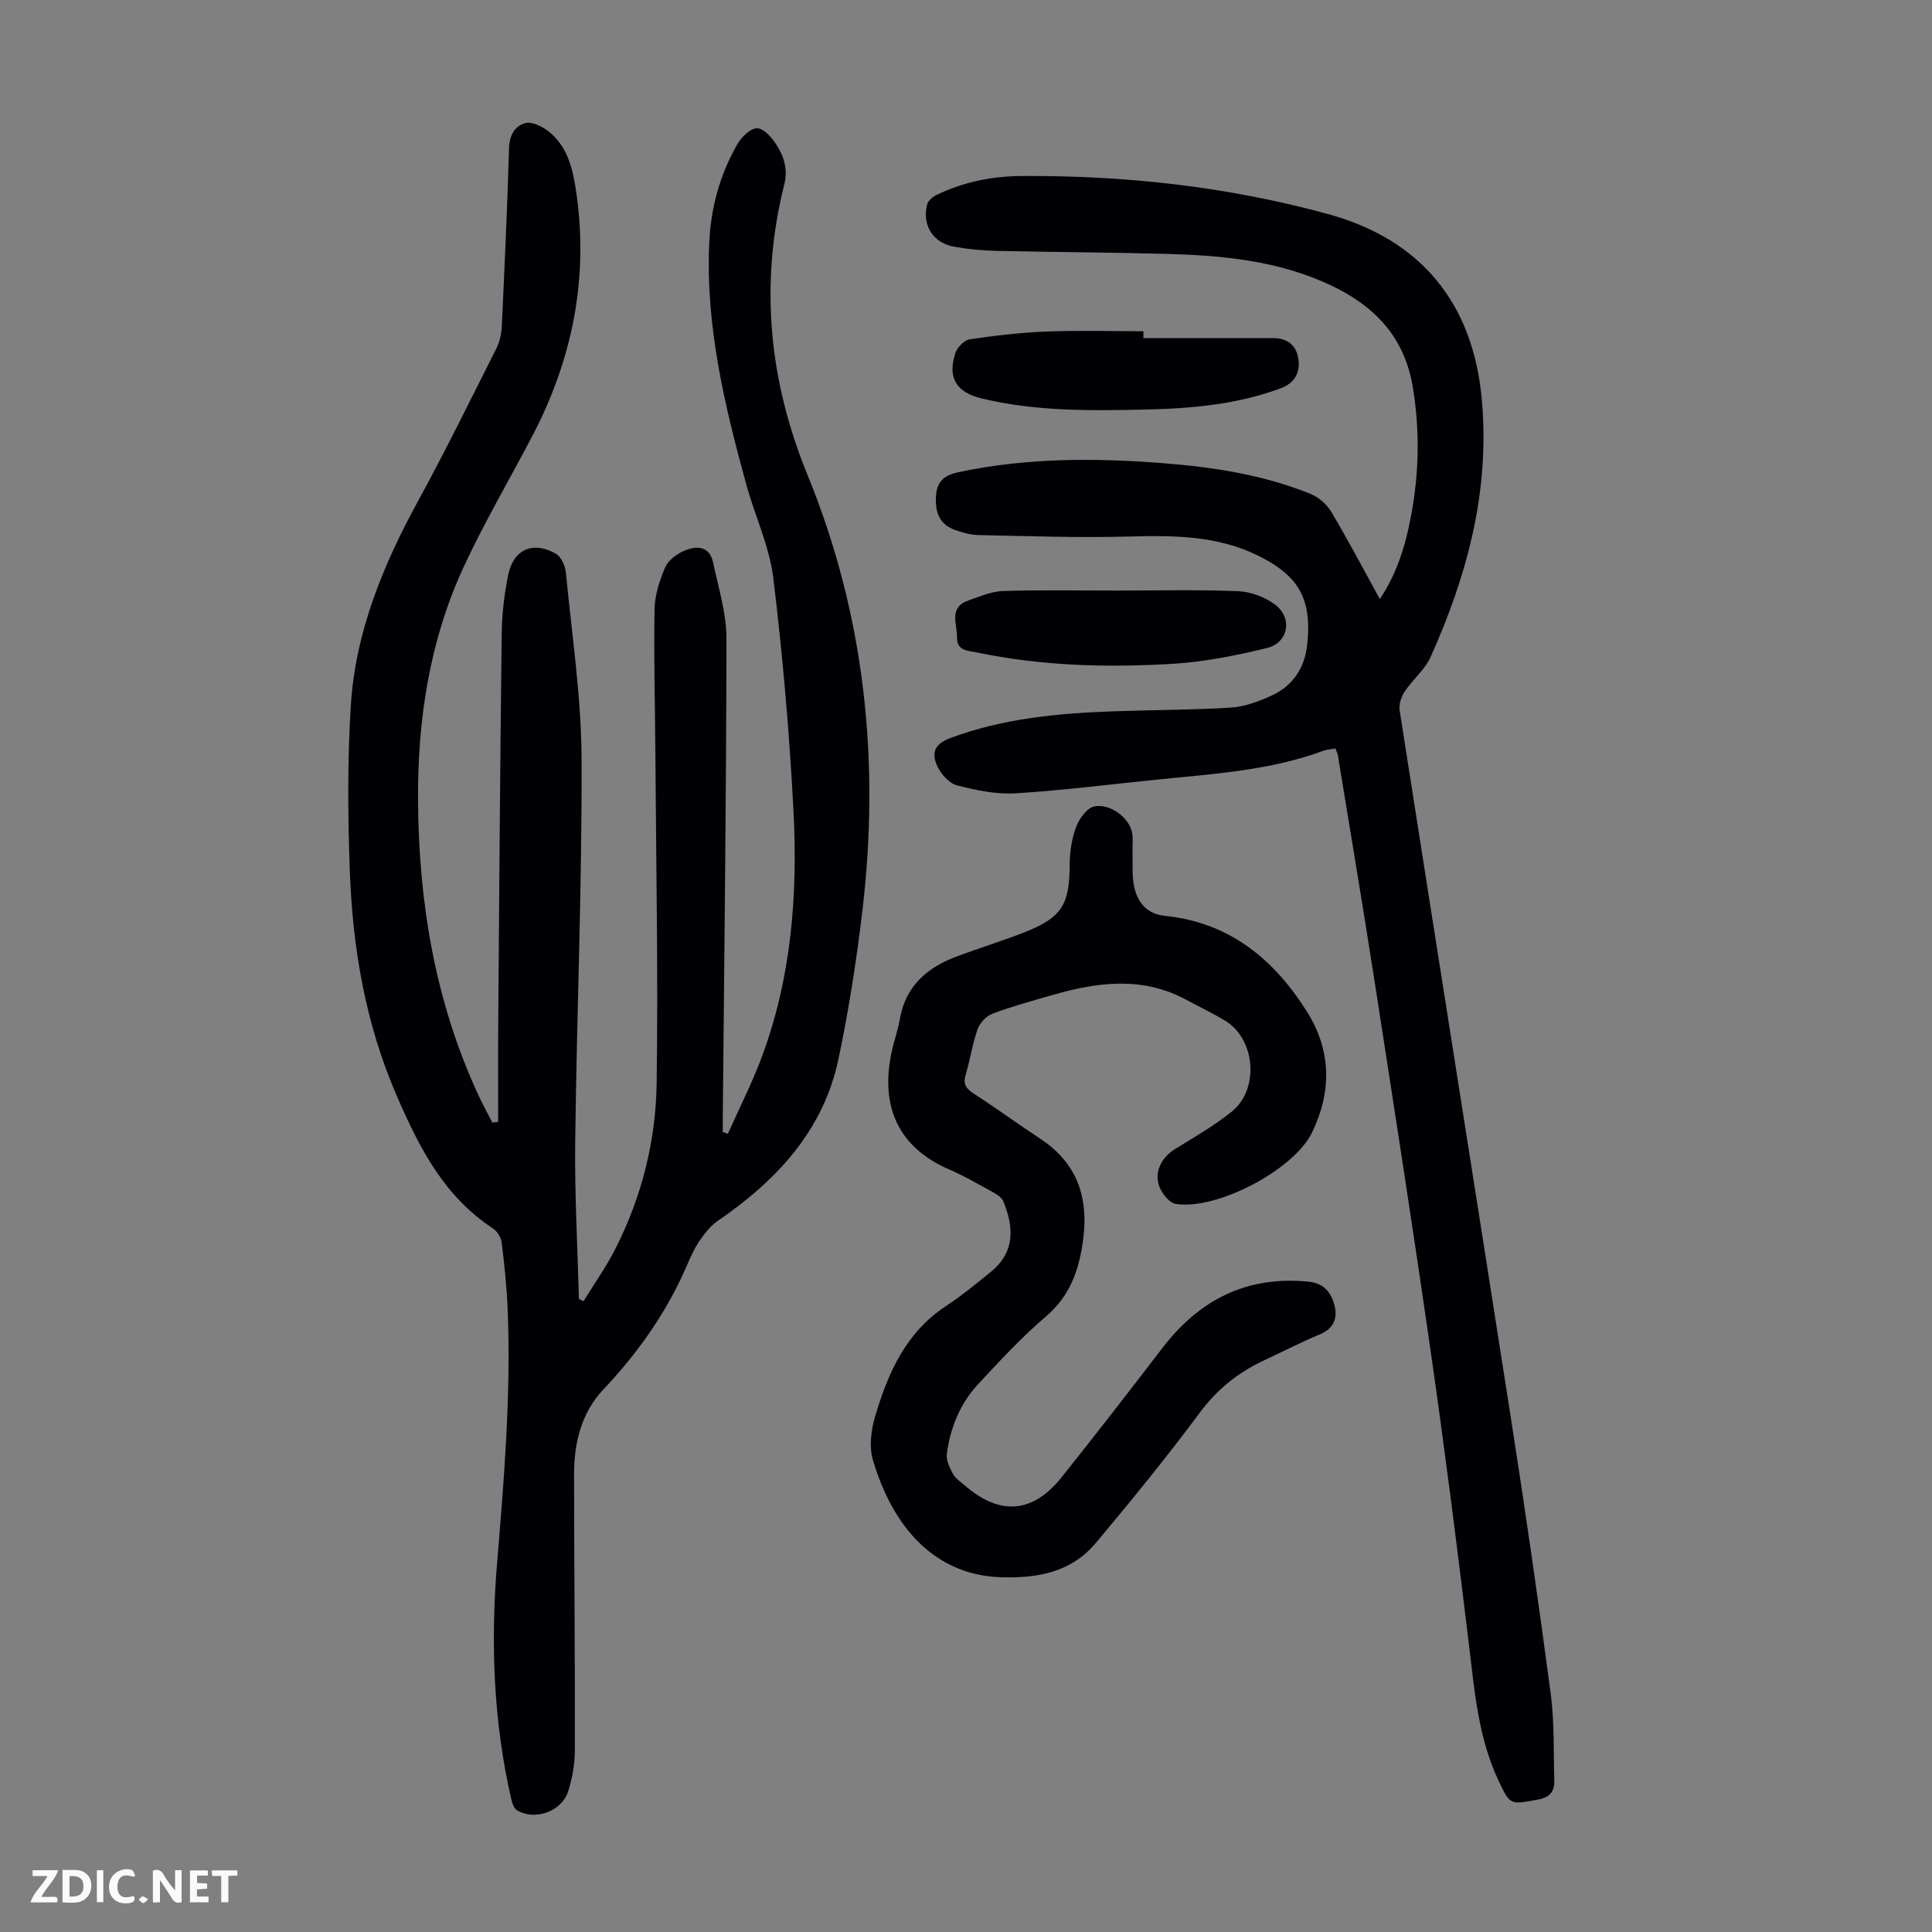
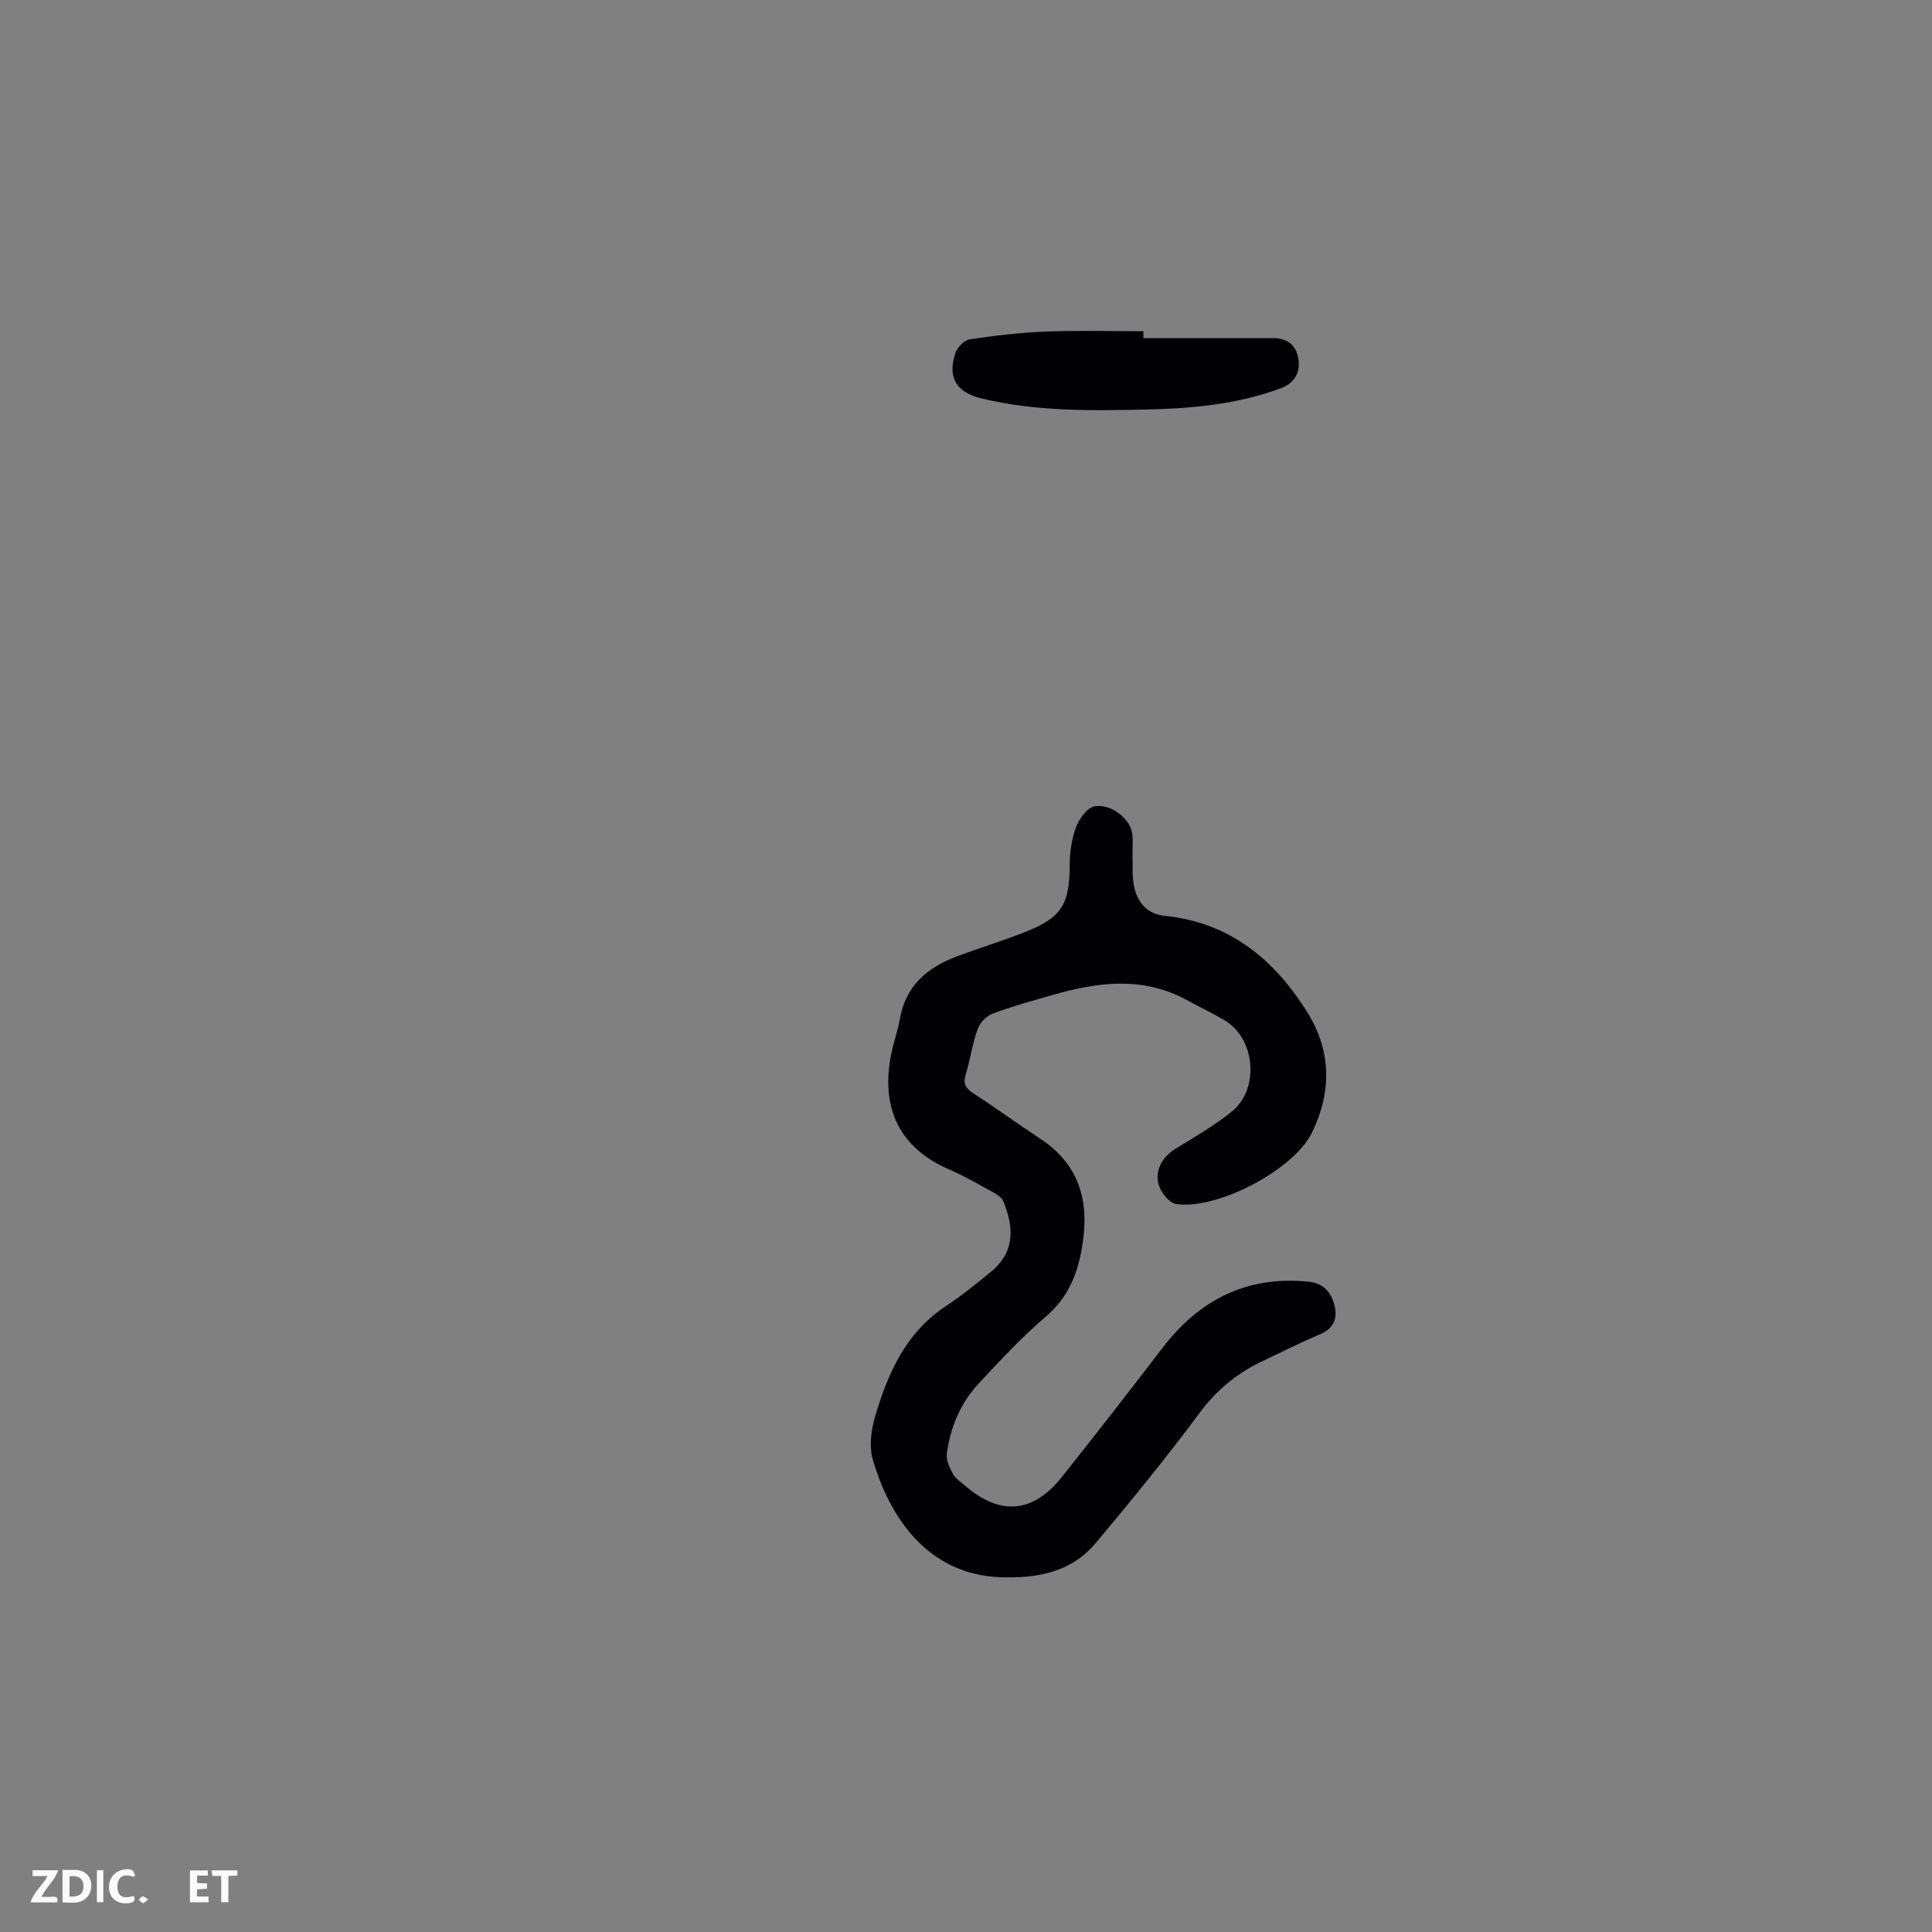
<svg xmlns="http://www.w3.org/2000/svg" enable-background="new 0 0 400 400" viewBox="0 0 400 400">
  <rect x="0" y="0" width="400" height="400" fill="#808080" stroke="none" />
  <g fill="#fbfafa">
-     <path d="m37.59 393.81c-.92.31-1.52.05-2-.78-.7-1.2-1.52-2.34-2.47-3.78v4.59c-.55.03-.95.05-1.41.07-.03-.37-.06-.64-.06-.91 0-1.91 0-3.81 0-5.7 1.13-.41 1.77-.03 2.29.91.62 1.11 1.38 2.14 2.31 3.19v-4.2h1.35v6.61z" />
    <path d="m12.94 393.88v-6.75c1.9.19 3.93-.54 5.37 1.29.8 1.01.78 2.88.03 3.97-1.37 1.97-3.4 1.51-5.4 1.49m1.45-1.22c2.04.12 2.92-.58 2.89-2.21-.03-1.51-.98-2.19-2.89-2z" />
    <path d="m11.81 393.87h-5.49c.68-2.18 2.47-3.48 3.51-5.45h-3.08v-1.21h5.29c-.71 2.13-2.44 3.48-3.47 5.51.86 0 1.63.04 2.39-.01.79-.05 1.14.21.85 1.16" />
    <path d="m39.33 393.86v-6.61h3.7v1.07h-2.22v1.52c.68.04 1.34.09 2.07.13v1.07c-.72.05-1.38.09-2.1.14v1.48h2.4v1.19h-3.85z" />
    <path d="m27.71 388.56c-1.15-.3-2.46-.61-3.1.64-.37.73-.41 1.93-.06 2.67.63 1.35 1.99.93 3.17.68.35.94-.01 1.32-.93 1.46-1.62.25-3.05-.27-3.76-1.48-.73-1.24-.6-3.03.31-4.17.88-1.11 2.71-1.7 4-1.16.32.13.44.74.65 1.12-.1.08-.19.16-.28.24" />
    <path d="m49.15 387.24v1.07c-.59.02-1.17.05-1.87.08v5.44h-1.48v-5.44h-1.85c-.05-.4-.08-.73-.13-1.15z" />
    <path d="m20.06 387.21h1.33v6.62h-1.33z" />
    <path d="m30.68 393.25c-.49.38-.8.79-1.05.76-.32-.05-.6-.45-.9-.7.26-.24.51-.64.8-.67.29-.04.62.3 1.15.61" />
  </g>
-   <path d="m103.14 232.25c0-6.69-.04-13.38.01-20.07.21-26.97.39-53.94.72-80.91.05-4.11.53-8.28 1.36-12.3 1.09-5.28 5.23-7.03 9.9-4.3 1.07.63 1.89 2.46 2.02 3.82 1.25 12.9 3.21 25.81 3.26 38.72.1 26.4-1 52.8-1.32 79.21-.13 10.84.49 21.68.77 32.52.32.15.64.31.95.46 2.26-3.68 4.79-7.23 6.72-11.08 5.36-10.65 8.24-22.13 8.42-33.92.33-23.04-.12-46.09-.27-69.13-.06-9.73-.35-19.46-.16-29.19.06-2.91 1.04-5.93 2.21-8.64.63-1.45 2.37-2.74 3.91-3.4 2.55-1.1 5.26-1.06 6 2.43 1.1 5.2 2.76 10.46 2.76 15.69-.03 33.23-.46 66.47-.76 99.7-.01.84 0 1.68 0 2.53.35.11.7.23 1.06.34 2.33-5.22 4.93-10.33 6.94-15.67 6.21-16.53 7.55-33.83 6.64-51.23-.84-16.07-2.23-32.14-4.17-48.11-.79-6.55-3.78-12.83-5.56-19.28-4.52-16.42-8.49-32.94-7.71-50.17.33-7.27 2.21-14.15 5.84-20.44.85-1.48 2.71-3.3 4.08-3.28s3.06 1.93 3.99 3.41c1.53 2.43 2.43 5.01 1.63 8.2-5.14 20.55-3.21 40.59 4.79 60.13 11.94 29.15 15.06 59.45 11.35 90.53-1.22 10.19-2.8 20.38-4.92 30.42-3.14 14.9-12.85 25.19-25.02 33.55-1.48 1.01-2.68 2.55-3.71 4.05-1.07 1.55-1.86 3.32-2.61 5.06-4.16 9.66-10.08 18.1-17.3 25.73-4.61 4.87-6.11 11.1-6.11 17.65.02 19.03.21 38.05.17 57.08-.01 2.86-.52 5.82-1.4 8.55-1.34 4.15-6.84 6.08-10.54 3.92-.62-.36-1.01-1.4-1.19-2.19-3.75-16.18-4.34-32.6-2.97-49.06 1.46-17.52 2.9-35.02 2.18-52.62-.19-4.58-.67-9.15-1.23-13.7-.13-1.05-.92-2.34-1.81-2.92-10.06-6.63-15.12-16.44-19.83-27.26-6.59-15.14-9.23-30.77-9.81-46.91-.41-11.38-.5-22.83.22-34.19.97-15.21 6.7-29.04 13.96-42.33 5.68-10.39 10.9-21.04 16.22-31.62.67-1.34 1-2.96 1.07-4.47.58-12.3 1.14-24.59 1.5-36.9.08-2.65 1.2-4.58 3.34-5.17 1.35-.37 3.45.63 4.74 1.63 4.1 3.18 5.15 7.94 5.85 12.77 2.56 17.77-.81 34.48-9.07 50.3-4.76 9.11-10.01 18-14.31 27.32-7.05 15.28-9.51 31.66-9.39 48.36.15 21.11 3.56 41.64 12.55 60.97.88 1.9 1.89 3.73 2.84 5.59.43-.08.82-.13 1.2-.18z" fill="#010105" />
-   <path d="m285.68 124.03c3.66-5.5 5.32-11.22 6.45-17.15 1.69-8.88 1.85-17.78.38-26.7-1.69-10.26-7.75-16.78-17.04-21.14-10.86-5.09-22.33-6.16-33.99-6.48-11.74-.31-23.48-.36-35.22-.62-2.89-.07-5.81-.35-8.66-.85-4.39-.78-6.7-4.36-5.67-8.68.18-.78 1.08-1.61 1.85-1.99 5.6-2.72 11.46-3.94 17.77-3.98 21.49-.13 42.61 2.19 63.37 7.87 19.33 5.29 30.07 18.5 31.87 38.39 1.71 18.9-2.99 36.37-10.59 53.3-1.2 2.67-3.74 4.71-5.4 7.22-.7 1.06-1.21 2.63-1.02 3.84 7.64 48.93 15.44 97.84 23.07 146.77 2.95 18.89 5.69 37.82 8.2 56.77.79 5.95.58 12.04.75 18.06.06 2.29-.96 3.49-3.47 3.94-5.66 1.03-5.66 1.21-8.11-4.01-4.21-8.98-4.96-18.69-6.12-28.36-2.4-19.87-4.92-39.72-7.76-59.53-3.74-26.01-7.78-51.97-11.81-77.93-2.4-15.47-5.01-30.9-7.53-46.35-.07-.43-.28-.83-.51-1.45-.89.16-1.77.2-2.56.49-10.84 3.99-22.24 4.74-33.58 5.87-10.02 1-20.01 2.29-30.05 2.92-4.01.25-8.19-.63-12.13-1.64-1.63-.42-3.34-2.31-4.1-3.95-1.38-2.98-.39-4.7 2.7-5.86 11.05-4.13 22.62-5.15 34.28-5.55 7.93-.28 15.87-.25 23.78-.75 2.81-.18 5.69-1.24 8.3-2.42 4.51-2.03 7-5.71 7.52-10.7.98-9.27-1.68-14.11-10.01-18.26-8.65-4.32-17.84-4.28-27.21-4.03-10.27.27-20.56-.1-30.83-.31-1.64-.03-3.32-.51-4.88-1.06-3.24-1.15-4.12-3.69-3.94-6.95.17-3.11 1.74-4.39 4.67-5.01 14.05-2.99 28.22-2.98 42.42-1.86 10.39.82 20.67 2.4 30.41 6.33 1.68.68 3.39 2.14 4.32 3.7 3.46 5.79 6.61 11.79 10.08 18.1z" fill="#010105" />
  <path d="m208.31 326.57c-14.61.04-23.52-10.38-27.6-24.37-.79-2.71-.36-6.11.46-8.9 2.65-8.98 6.35-17.4 14.66-22.88 3.26-2.15 6.31-4.64 9.34-7.12 5.3-4.33 4.55-9.7 2.55-14.6-.33-.81-1.36-1.44-2.2-1.9-2.94-1.62-5.85-3.32-8.92-4.64-10.58-4.54-14.4-13.03-12.01-24.3.49-2.29 1.31-4.52 1.7-6.82 1.17-6.82 5.58-10.68 11.68-12.97 4.7-1.77 9.51-3.23 14.18-5.07 7.7-3.03 9.28-5.72 9.32-13.95.01-2.62.41-5.38 1.32-7.82.65-1.72 2.27-3.98 3.79-4.28 3.22-.63 7.04 2.27 7.74 5.17.35 1.47.1 3.08.16 4.63.08 2.33-.16 4.73.36 6.96.75 3.23 2.67 5.53 6.38 5.91 13.32 1.37 22.55 8.96 29.4 19.88 5.06 8.07 5.1 16.57 1.03 24.96-3.78 7.8-19.75 16.13-28.22 14.8-1.31-.21-2.81-2.1-3.38-3.54-1.18-3.02.44-6.1 3.23-7.82 3.99-2.46 8.09-4.82 11.73-7.74 5.81-4.67 4.91-15.11-1.42-18.88-2.59-1.54-5.32-2.84-7.97-4.28-9.07-4.91-18.37-3.68-27.7-1-4.18 1.2-8.4 2.36-12.46 3.88-1.28.48-2.61 1.93-3.07 3.24-1.08 3.04-1.52 6.29-2.46 9.39-.62 2.03.16 2.93 1.78 3.98 4.6 2.96 9.01 6.22 13.59 9.22 8.58 5.63 10.38 13.6 8.61 23.16-1.02 5.46-3 9.97-7.38 13.71-5 4.27-9.51 9.14-14 13.97-3.74 4.03-5.78 9.03-6.5 14.45-.18 1.31.58 2.88 1.26 4.14.5.94 1.53 1.6 2.38 2.34 7.28 6.37 14.13 5.89 20.13-1.63 7.04-8.83 13.97-17.76 20.84-26.73 7.65-9.99 17.42-15.02 30.21-13.77 3.32.32 4.79 2.31 5.46 4.98.65 2.58-.17 4.73-3.01 5.92-3.91 1.63-7.69 3.58-11.53 5.37-5.36 2.49-9.73 5.96-13.34 10.82-6.86 9.23-14.14 18.17-21.54 27-4.34 5.19-10.32 7.26-18.58 7.13z" fill="#010105" />
  <path d="m236.73 70c8.93 0 17.86-.01 26.79 0 2.64 0 4.58 1.1 5.19 3.78.71 3.09-.56 5.49-3.51 6.59-8.91 3.33-18.24 4.19-27.65 4.41-11.51.27-23.03.44-34.33-2.29-5.28-1.28-7.09-4.34-5.41-9.41.39-1.18 1.83-2.66 2.97-2.83 5.25-.78 10.55-1.4 15.86-1.61 6.69-.26 13.39-.06 20.09-.06-.01.48 0 .95 0 1.42z" fill="#010105" />
-   <path d="m231.18 122.27c8.39 0 16.8-.21 25.17.13 2.6.11 5.54 1.2 7.63 2.77 3.71 2.77 2.78 7.93-1.68 9-6.37 1.54-12.9 2.86-19.42 3.26-13.64.83-27.28.45-40.74-2.37-1.71-.36-4.05-.26-4-3.07.05-2.79-1.81-6.21 2.35-7.67 2.35-.82 4.77-1.88 7.19-1.96 7.83-.24 15.67-.09 23.5-.09z" fill="#010105" />
</svg>